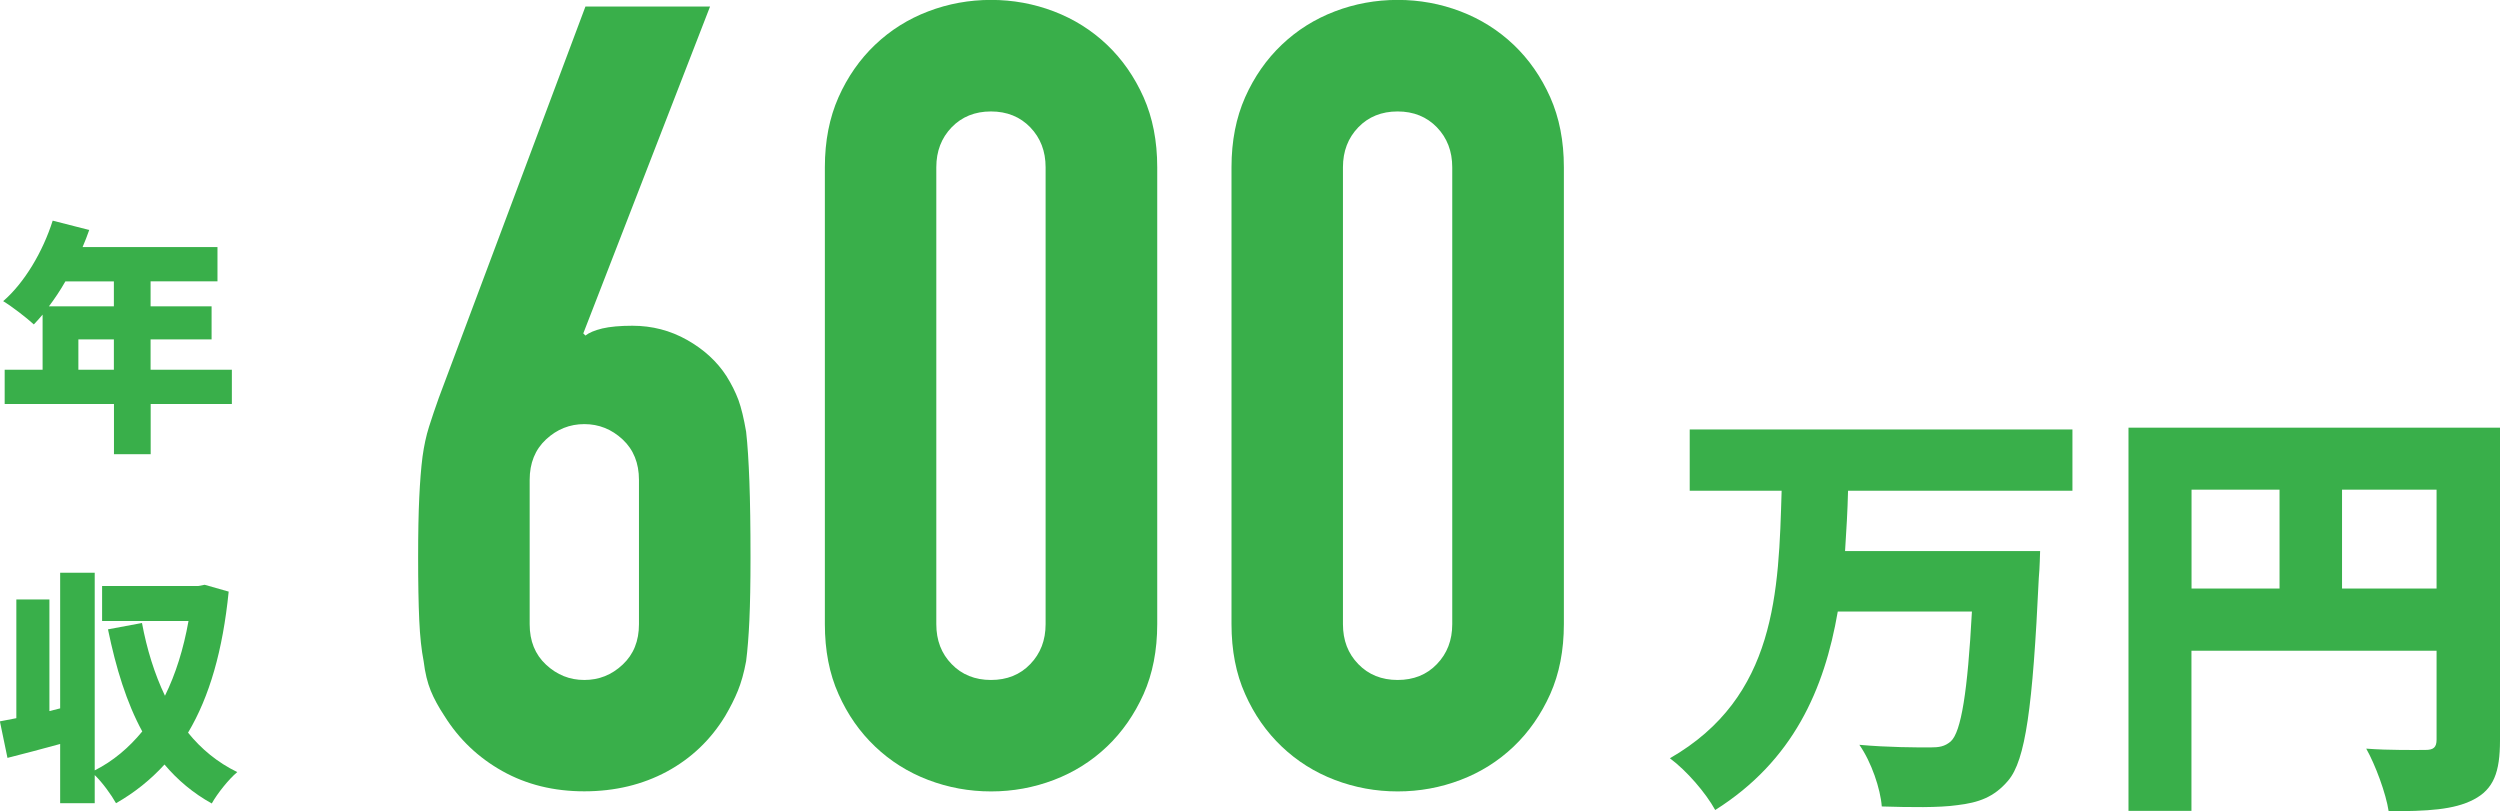
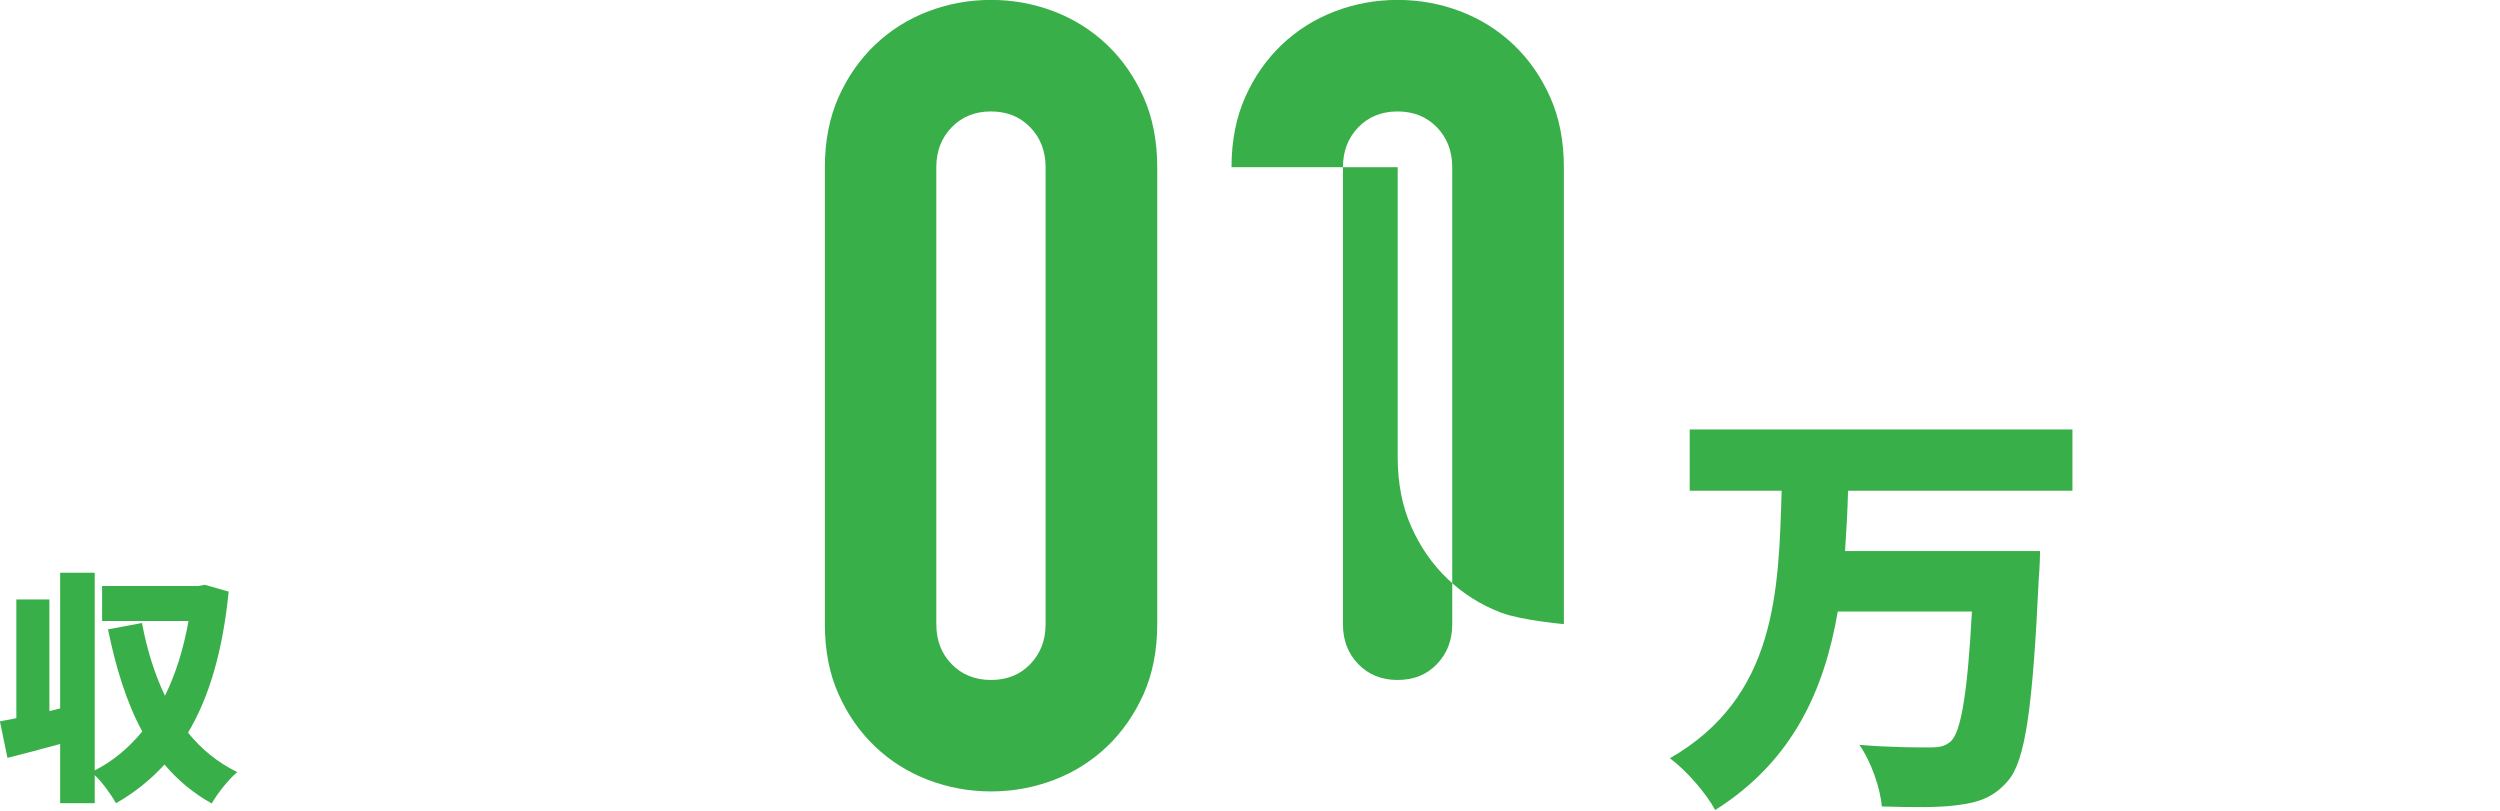
<svg xmlns="http://www.w3.org/2000/svg" id="uuid-1667332d-de21-4d1d-9ea4-b090e2a096aa" data-name="レイヤー_2" viewBox="0 0 267.62 86.84">
  <g id="uuid-e1e0a56a-ab87-4a96-9047-6cce0757e6bb" data-name="レイヤー_1">
    <g>
-       <path d="M76.01.7l-13.57,34.99.23.23c.39-.31.99-.56,1.81-.76.82-.19,1.89-.29,3.22-.29,2.11,0,4.06.51,5.85,1.52,1.79,1.01,3.2,2.3,4.21,3.86.54.86.97,1.72,1.29,2.57.31.86.58,1.99.82,3.39.16,1.4.27,3.18.35,5.32.08,2.15.12,4.86.12,8.13,0,2.73-.04,4.97-.12,6.73-.08,1.76-.2,3.22-.35,4.39-.23,1.25-.53,2.3-.88,3.16-.35.86-.8,1.75-1.35,2.69-1.56,2.57-3.65,4.56-6.26,5.97-2.61,1.4-5.56,2.11-8.83,2.11s-6.2-.72-8.78-2.17c-2.57-1.44-4.64-3.41-6.2-5.91-.62-.94-1.11-1.83-1.46-2.69-.35-.86-.61-1.91-.76-3.16-.23-1.17-.39-2.63-.47-4.39-.08-1.76-.12-4-.12-6.73,0-2.57.04-4.7.12-6.38.08-1.68.19-3.14.35-4.39.16-1.17.39-2.24.7-3.22.31-.97.66-2.01,1.05-3.1L62.67.7h13.34ZM68.4,51.37c0-1.79-.58-3.24-1.75-4.33-1.17-1.09-2.54-1.64-4.1-1.64s-2.93.55-4.1,1.64c-1.17,1.09-1.75,2.54-1.75,4.33v15.45c0,1.8.58,3.24,1.75,4.33,1.17,1.09,2.53,1.64,4.1,1.64s2.93-.54,4.1-1.64c1.17-1.09,1.75-2.53,1.75-4.33v-15.45Z" fill="#39af4a" />
      <path d="M88.3,17.9c0-2.81.49-5.3,1.46-7.49.97-2.18,2.28-4.06,3.92-5.62,1.64-1.56,3.53-2.75,5.68-3.57,2.14-.82,4.39-1.23,6.73-1.23s4.58.41,6.73,1.23c2.14.82,4.04,2.01,5.68,3.57,1.64,1.56,2.94,3.43,3.92,5.62.97,2.19,1.46,4.68,1.46,7.49v48.91c0,2.81-.49,5.31-1.46,7.49-.98,2.18-2.28,4.06-3.92,5.62-1.64,1.56-3.53,2.75-5.68,3.57-2.15.82-4.39,1.23-6.73,1.23s-4.58-.41-6.73-1.23c-2.15-.82-4.04-2.01-5.68-3.57-1.64-1.56-2.95-3.43-3.92-5.62-.98-2.18-1.46-4.68-1.46-7.49V17.9ZM100.23,66.82c0,1.72.54,3.14,1.64,4.27,1.09,1.13,2.5,1.7,4.21,1.7s3.12-.56,4.21-1.7c1.09-1.13,1.64-2.55,1.64-4.27V17.9c0-1.71-.55-3.14-1.64-4.27-1.09-1.13-2.5-1.7-4.21-1.7s-3.12.57-4.21,1.7c-1.09,1.13-1.64,2.56-1.64,4.27v48.91Z" fill="#39af4a" />
-       <path d="M131.83,17.9c0-2.81.49-5.3,1.46-7.49.97-2.18,2.28-4.06,3.92-5.62,1.64-1.56,3.53-2.75,5.68-3.57,2.14-.82,4.39-1.23,6.73-1.23s4.58.41,6.73,1.23c2.14.82,4.04,2.01,5.68,3.57,1.64,1.56,2.94,3.43,3.92,5.62.97,2.19,1.46,4.68,1.46,7.49v48.91c0,2.81-.49,5.31-1.46,7.49-.98,2.18-2.28,4.06-3.92,5.62-1.64,1.56-3.53,2.75-5.68,3.57-2.15.82-4.39,1.23-6.73,1.23s-4.58-.41-6.73-1.23c-2.15-.82-4.04-2.01-5.68-3.57-1.64-1.56-2.95-3.43-3.92-5.62-.98-2.18-1.46-4.68-1.46-7.49V17.9ZM143.76,66.82c0,1.72.54,3.14,1.64,4.27,1.09,1.13,2.5,1.7,4.21,1.7s3.12-.56,4.21-1.7c1.09-1.13,1.64-2.55,1.64-4.27V17.9c0-1.71-.55-3.14-1.64-4.27-1.09-1.13-2.5-1.7-4.21-1.7s-3.12.57-4.21,1.7c-1.09,1.13-1.64,2.56-1.64,4.27v48.91Z" fill="#39af4a" />
+       <path d="M131.83,17.9c0-2.81.49-5.3,1.46-7.49.97-2.18,2.28-4.06,3.92-5.62,1.64-1.56,3.53-2.75,5.68-3.57,2.14-.82,4.39-1.23,6.73-1.23s4.58.41,6.73,1.23c2.14.82,4.04,2.01,5.68,3.57,1.64,1.56,2.94,3.43,3.92,5.62.97,2.19,1.46,4.68,1.46,7.49v48.91s-4.58-.41-6.73-1.23c-2.15-.82-4.04-2.01-5.68-3.57-1.64-1.56-2.95-3.43-3.92-5.62-.98-2.18-1.46-4.68-1.46-7.49V17.9ZM143.76,66.82c0,1.72.54,3.14,1.64,4.27,1.09,1.13,2.5,1.7,4.21,1.7s3.12-.56,4.21-1.7c1.09-1.13,1.64-2.55,1.64-4.27V17.9c0-1.71-.55-3.14-1.64-4.27-1.09-1.13-2.5-1.7-4.21-1.7s-3.12.57-4.21,1.7c-1.09,1.13-1.64,2.56-1.64,4.27v48.91Z" fill="#39af4a" />
      <path d="M197.83,52.52c-.05,2.17-.18,4.3-.32,6.47h20.88s-.05,2.03-.14,2.86c-.65,13.9-1.43,19.54-3.28,21.71-1.52,1.8-3.19,2.36-5.45,2.63-1.94.28-5.08.23-8.08.14-.14-1.89-1.11-4.76-2.4-6.6,3.09.28,6.14.28,7.57.28.97,0,1.57-.09,2.22-.65,1.11-1.02,1.8-5.31,2.26-13.9h-14.36c-1.43,8.31-4.76,15.98-13.12,21.25-1.02-1.85-3.05-4.2-4.85-5.54,11.41-6.56,11.64-17.83,11.96-28.64h-9.84v-6.56h40.97v6.56h-24.02Z" fill="#39af4a" />
-       <path d="M267.62,79.26c0,3.42-.69,5.22-2.82,6.33-2.12,1.11-4.99,1.25-9.1,1.25-.28-1.89-1.43-4.99-2.4-6.7,2.4.19,5.45.14,6.33.14s1.2-.28,1.2-1.11v-9.51h-26.24v17.14h-6.74v-41.02h39.77v33.49ZM234.6,63h9.42v-10.58h-9.42v10.58ZM260.83,63v-10.58h-10.12v10.58h10.12Z" fill="#39af4a" />
    </g>
    <g>
-       <path d="M24.83,43.25h-8.7v5.37h-3.93v-5.37H.5v-3.67h4.06v-5.9c-.31.37-.63.73-.94,1.05-.73-.68-2.36-1.94-3.28-2.49,2.28-1.97,4.25-5.3,5.3-8.62l3.91,1c-.21.6-.45,1.23-.71,1.83h14.44v3.67h-7.16v2.67h6.53v3.54h-6.53v3.25h8.7v3.67ZM7,30.12c-.55.97-1.15,1.86-1.76,2.67h6.95v-2.67h-5.19ZM12.19,39.58v-3.25h-3.8v3.25h3.8Z" fill="#39af4a" />
      <path d="M24.48,63.33c-.63,6.27-2.04,11.22-4.35,15.1,1.42,1.76,3.17,3.2,5.27,4.22-.89.73-2.15,2.31-2.73,3.36-1.99-1.1-3.67-2.52-5.06-4.17-1.49,1.63-3.2,3.01-5.19,4.14-.5-.89-1.44-2.2-2.28-3.01v3.01h-3.7v-6.34c-1.97.55-3.93,1.05-5.64,1.49l-.81-3.91c.52-.1,1.13-.21,1.76-.34v-12.71h3.54v11.95l1.15-.29v-14.52h3.7v21.16c1.97-1,3.64-2.41,5.09-4.17-1.68-3.09-2.81-6.76-3.67-10.93l3.64-.68c.52,2.8,1.34,5.45,2.46,7.79,1.15-2.33,1.99-5.03,2.52-8h-9.25v-3.75h10.3l.68-.13,2.57.73Z" fill="#39af4a" />
    </g>
  </g>
</svg>